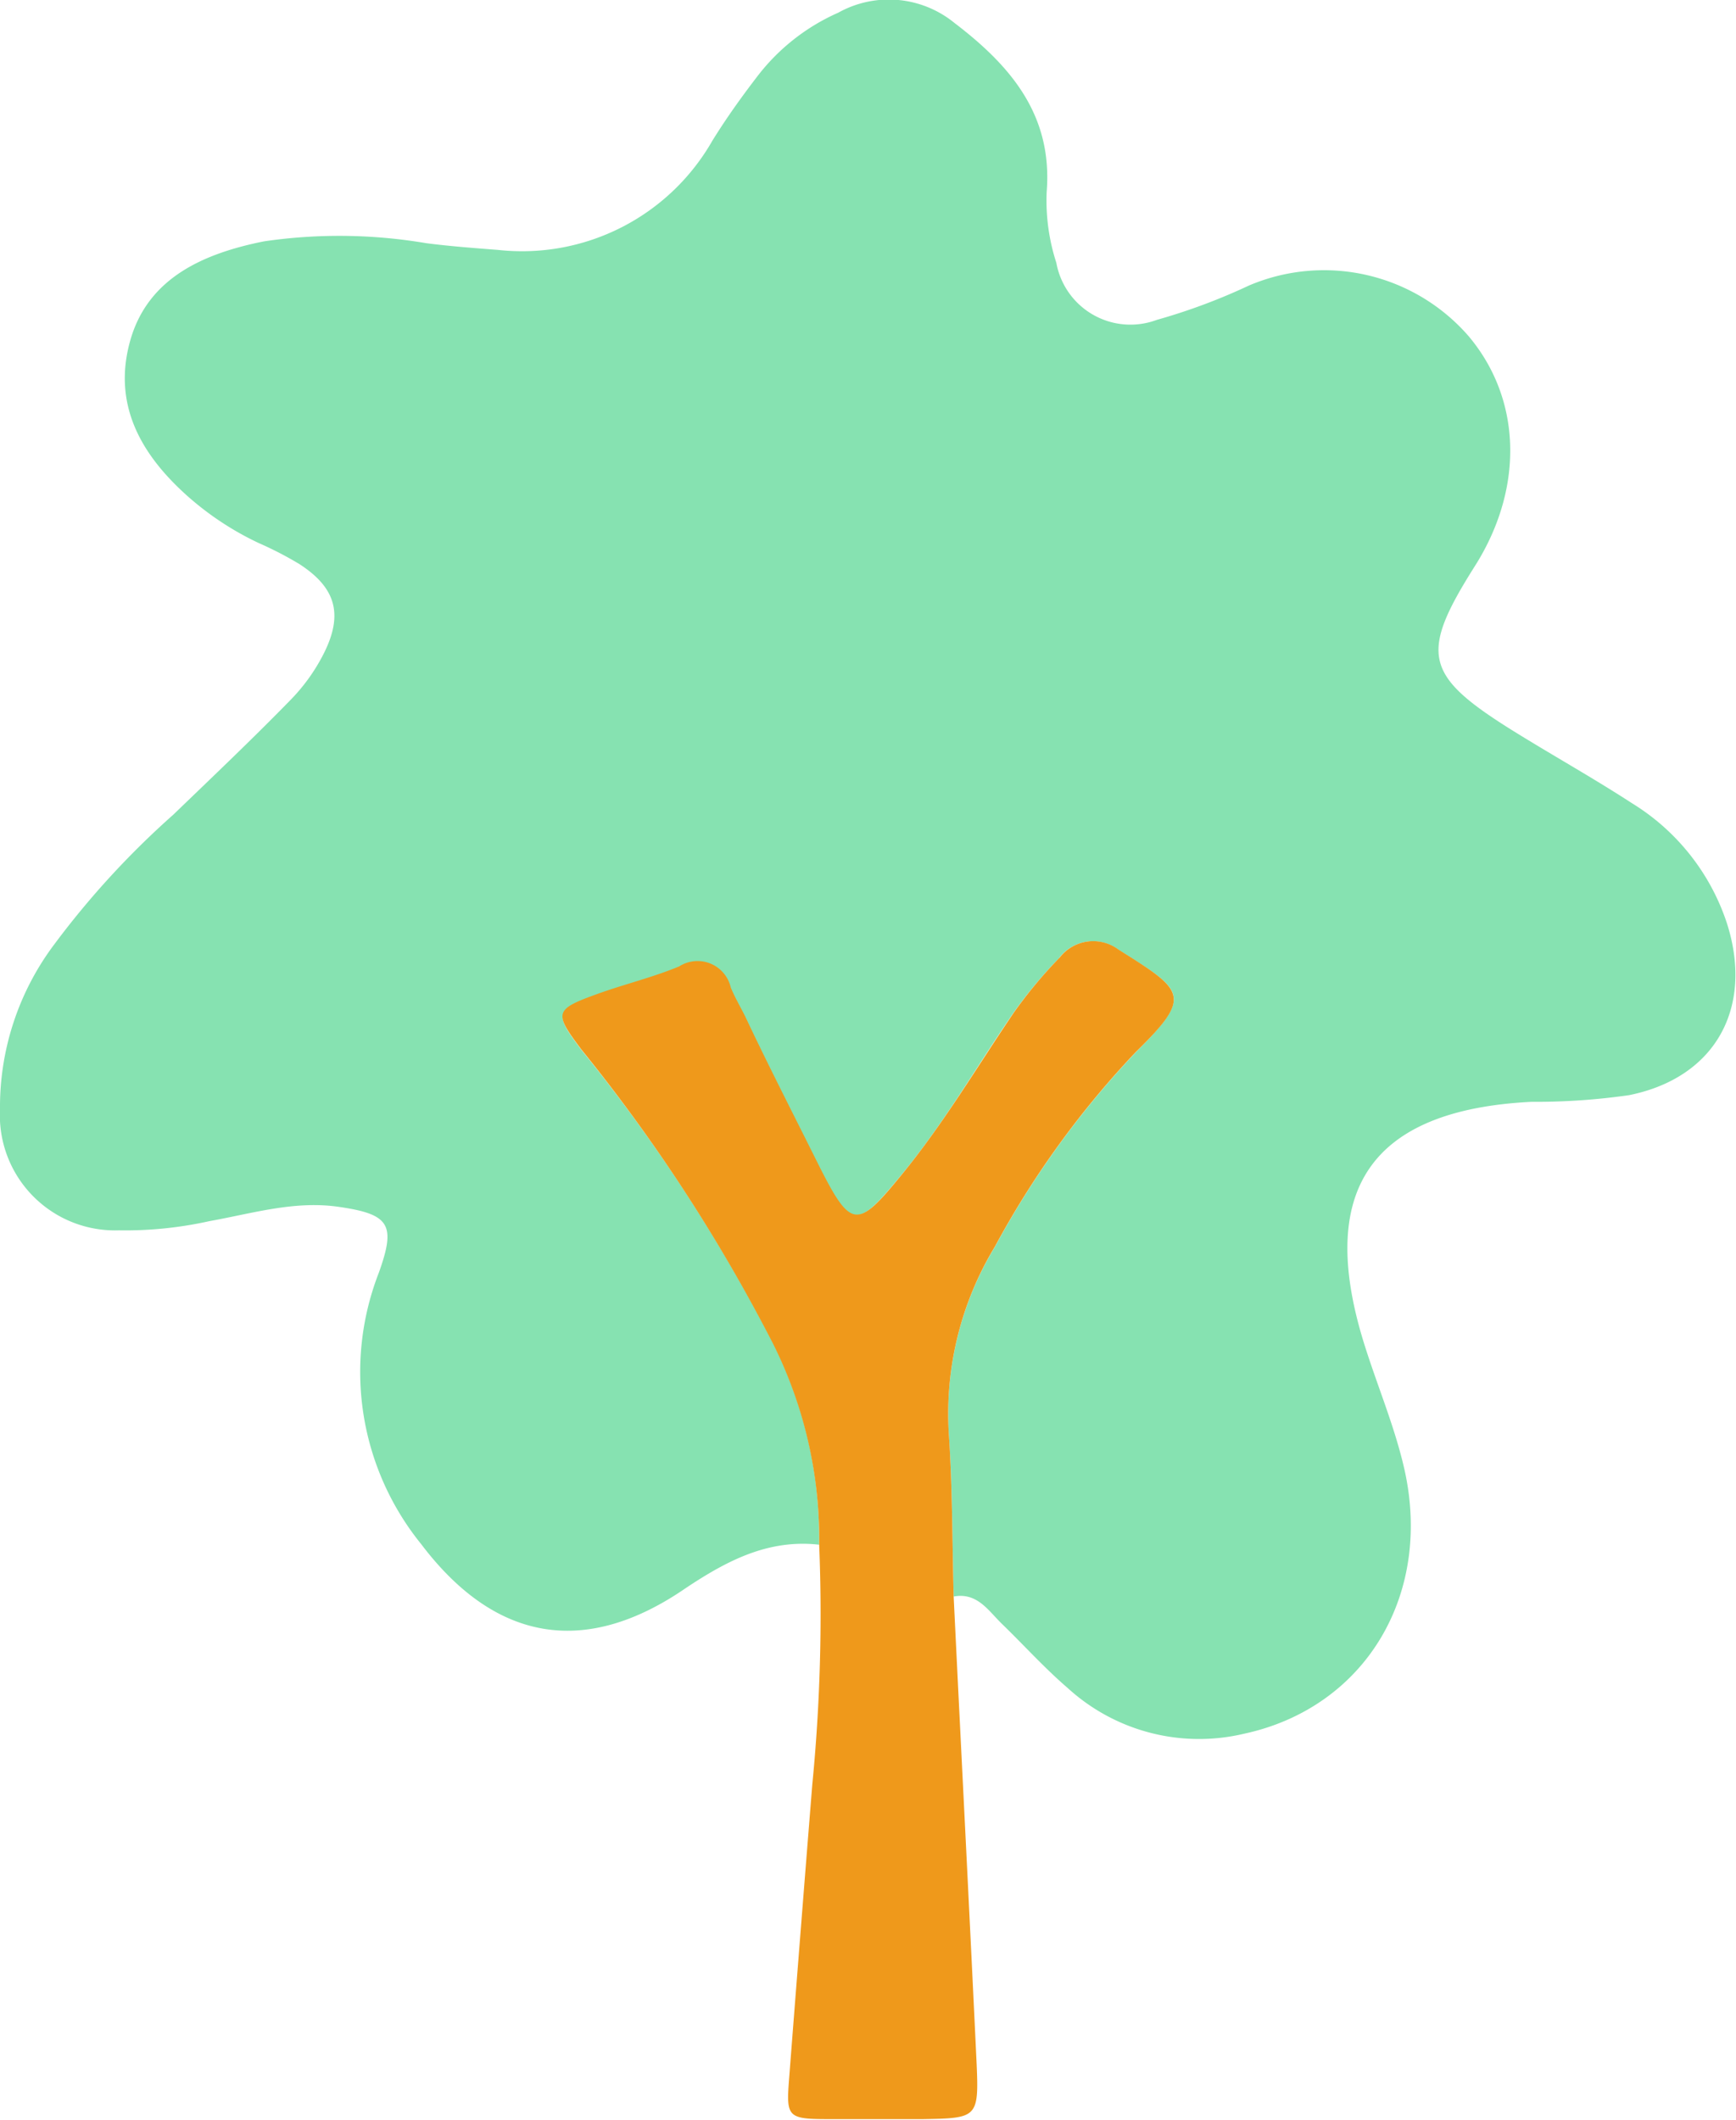
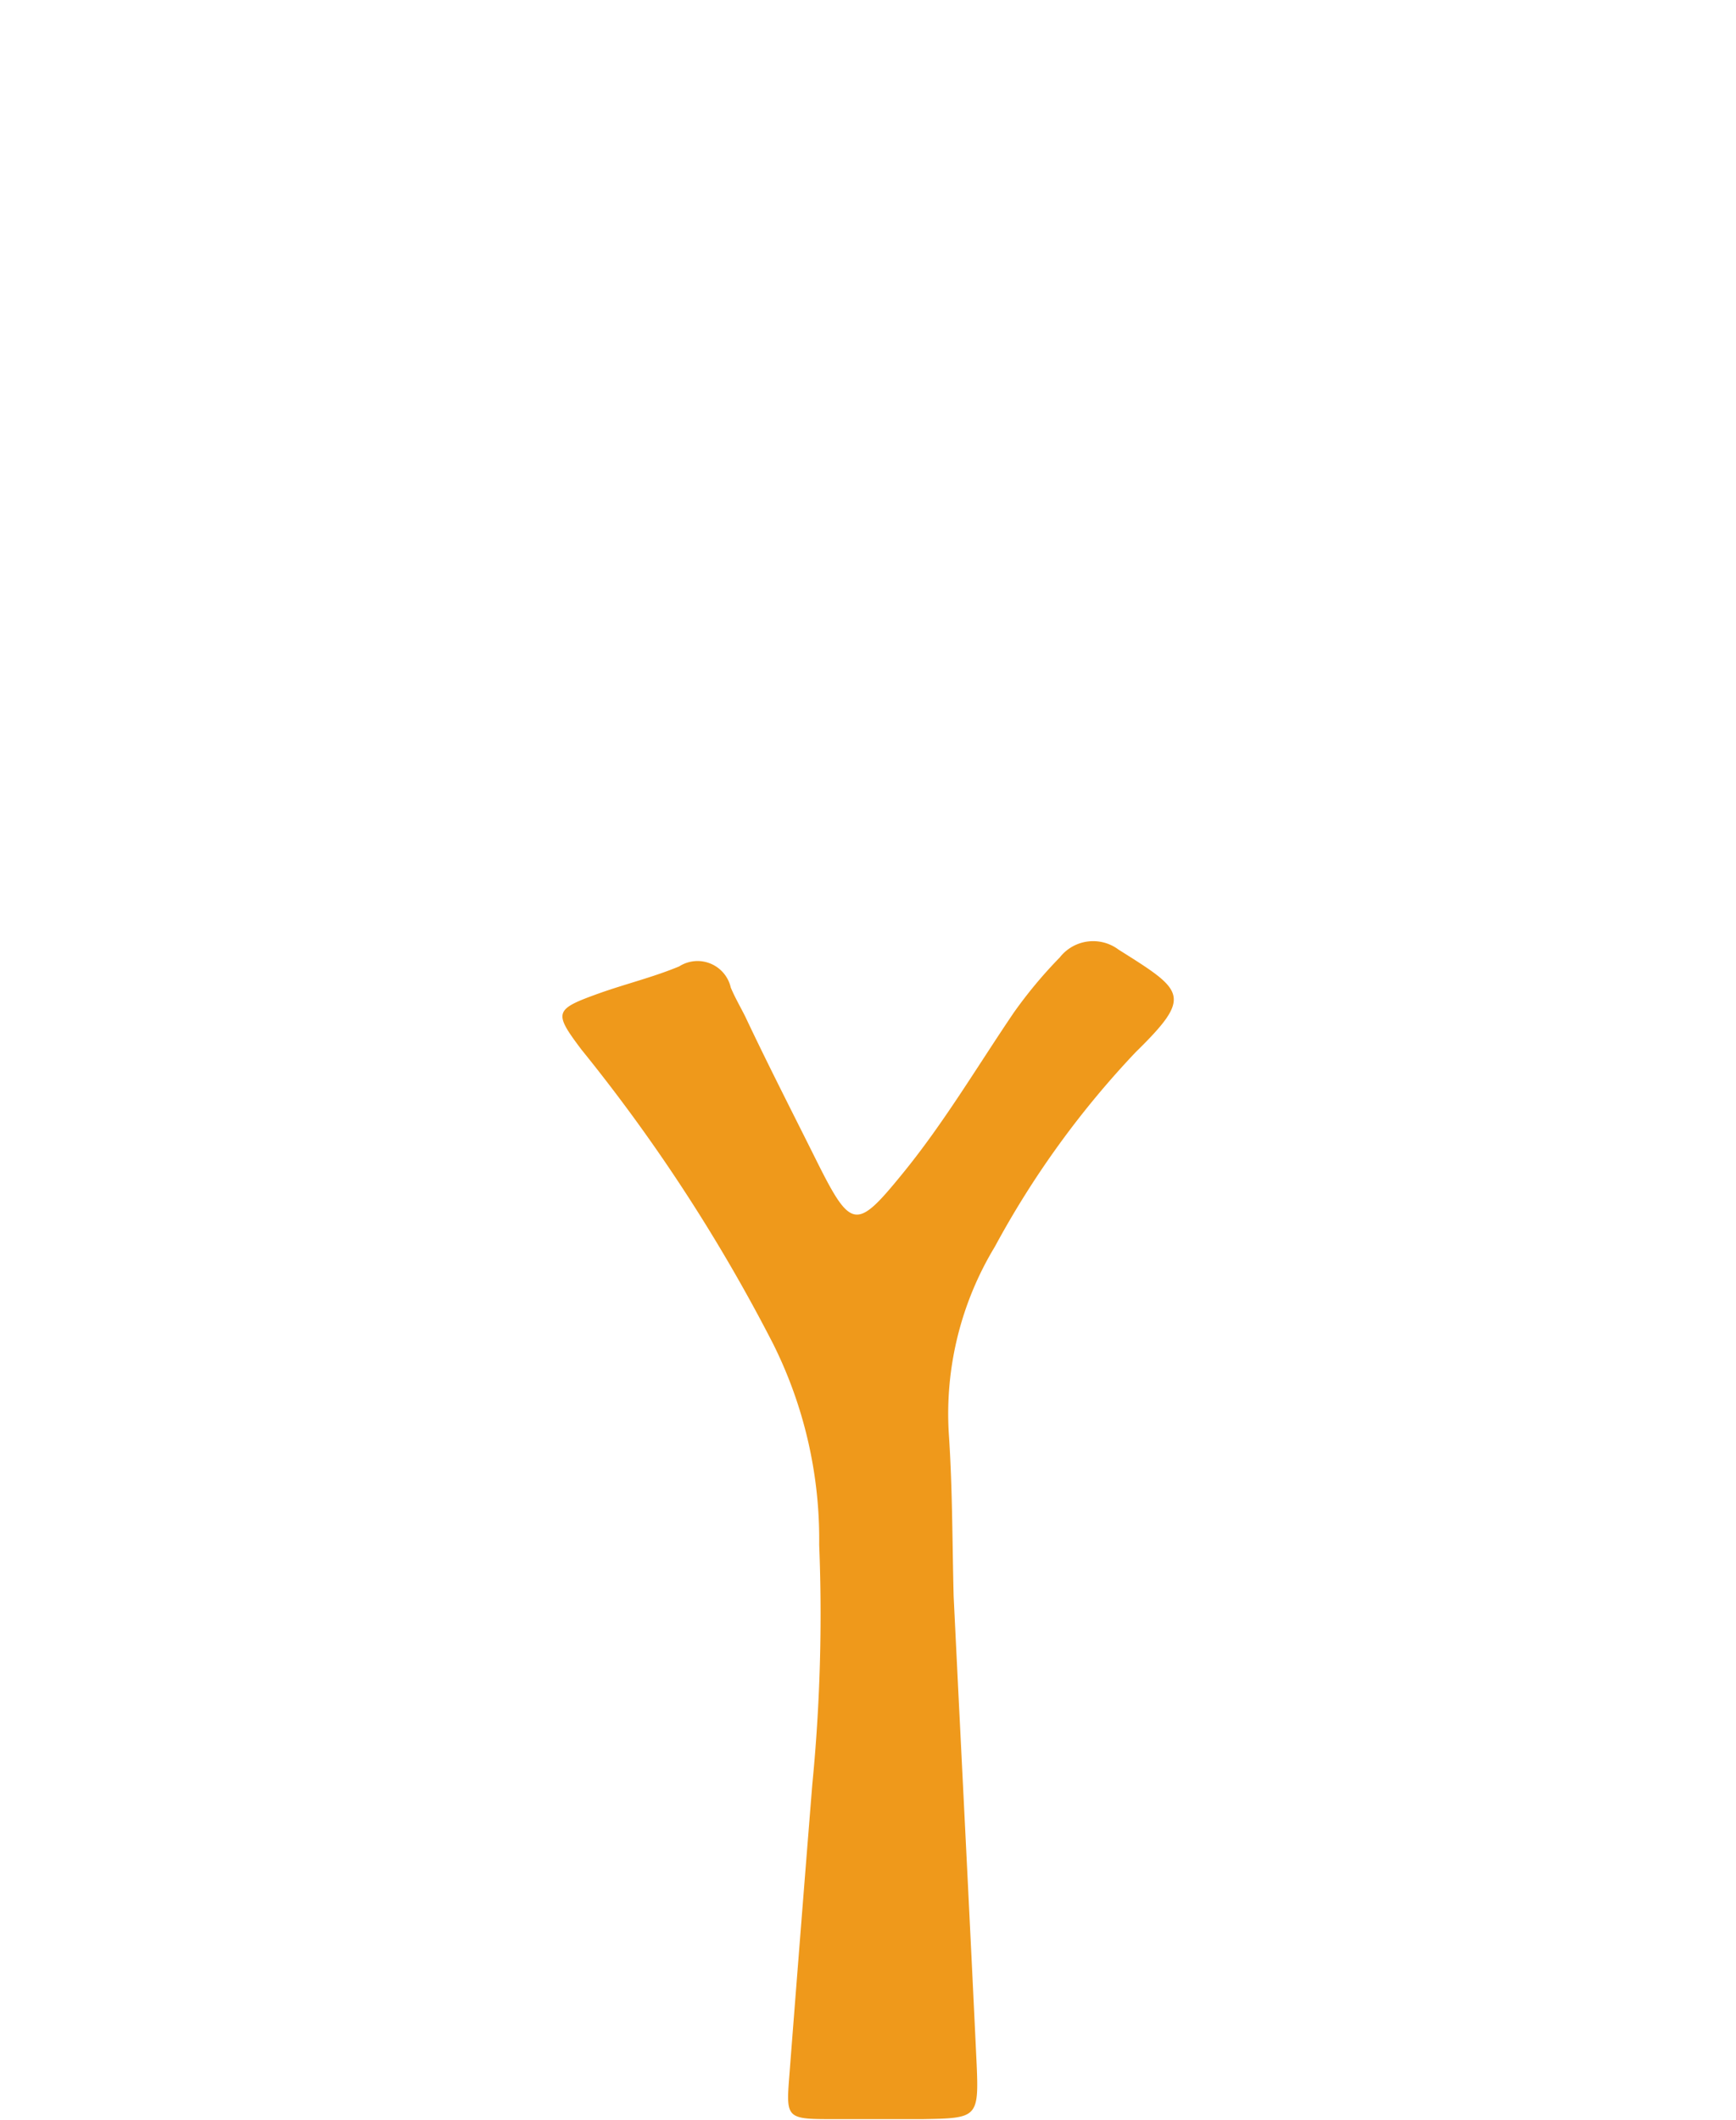
<svg xmlns="http://www.w3.org/2000/svg" viewBox="0 0 75.4 92.06">
  <title />
-   <path d="M35.58,67.07c-2.21-.25-4,.69-5.79,1.88-4.35,3-8.27,2.36-11.5-1.91a11.87,11.87,0,0,1-1.84-11.77c.75-2.09.49-2.55-1.74-2.87-1.92-.28-3.76.29-5.61.62a16.84,16.84,0,0,1-3.94.4A5,5,0,0,1,0,48.17,11.75,11.75,0,0,1,2.36,41a37.27,37.27,0,0,1,5.17-5.63c1.7-1.64,3.41-3.26,5.06-4.95a8.11,8.11,0,0,0,1.48-2.06c.85-1.7.51-2.85-1.07-3.87a15.38,15.38,0,0,0-1.76-.91,13,13,0,0,1-3.05-2c-2.06-1.82-3.31-4-2.54-6.77S8.88,11,11.46,10.48a22.6,22.6,0,0,1,7.06.08c1,.13,2.07.21,3.1.29a9.52,9.52,0,0,0,9.32-4.74c.62-1,1.26-1.89,1.95-2.79A9,9,0,0,1,36.41.55,4.51,4.51,0,0,1,41.46,1c2.44,1.86,4.27,4,4,7.34a8.77,8.77,0,0,0,.42,3.07,3.27,3.27,0,0,0,4.36,2.48,26,26,0,0,0,4-1.49,8.32,8.32,0,0,1,9.55,2.2c2.27,2.7,2.4,6.47.38,9.8l-.15.24c-2.35,3.73-2.15,4.67,1.55,7,1.76,1.1,3.58,2.11,5.32,3.24A9.66,9.66,0,0,1,75,40.07c1.18,3.67-.48,6.72-4.24,7.48a28.41,28.41,0,0,1-4.24.29c-7,.35-9.38,3.85-7.24,10.6.54,1.71,1.24,3.38,1.66,5.11,1.38,5.59-1.6,10.59-6.92,11.73a8.46,8.46,0,0,1-7.66-2c-1-.86-1.89-1.85-2.84-2.77-.59-.57-1.07-1.38-2.1-1.19-.06-2.35-.05-4.71-.21-7.06a14,14,0,0,1,2-8.12,39.63,39.63,0,0,1,6.12-8.45c2.5-2.5,2.09-2.66-.75-4.45A1.84,1.84,0,0,0,46,41.6a19.8,19.8,0,0,0-2,2.4c-1.6,2.33-3,4.77-4.84,7-2,2.43-2.22,2.43-3.68-.48-1.05-2.11-2.09-4.23-3.14-6.35-.21-.42-.45-.83-.63-1.26A1.48,1.48,0,0,0,29.52,42c-1.13.47-2.33.76-3.48,1.17-1.95.7-2,.82-.76,2.45A74,74,0,0,1,33.6,58.35,19,19,0,0,1,35.58,67.07Z" style="fill:#86e2b1" />
  <path d="M35.58,67.07a19,19,0,0,0-2-8.72,74,74,0,0,0-8.32-12.77c-1.23-1.63-1.19-1.75.76-2.45,1.15-.41,2.35-.7,3.48-1.17a1.48,1.48,0,0,1,2.24.92c.18.43.42.84.63,1.26,1,2.12,2.09,4.24,3.14,6.35,1.46,2.91,1.7,2.91,3.68.48,1.8-2.2,3.24-4.64,4.84-7a19.8,19.8,0,0,1,2-2.4,1.84,1.84,0,0,1,2.55-.34c2.84,1.79,3.25,2,.75,4.45a39.63,39.63,0,0,0-6.12,8.45,14,14,0,0,0-2,8.12c.16,2.35.15,4.71.21,7.06.33,6.78.68,13.56,1,20.34.1,2.31,0,2.32-2.34,2.36q-2,0-4,0c-1.91,0-1.94-.06-1.8-1.84q.49-6.33,1-12.68A76,76,0,0,0,35.58,67.07Z" style="fill:#ef991b" />
</svg>